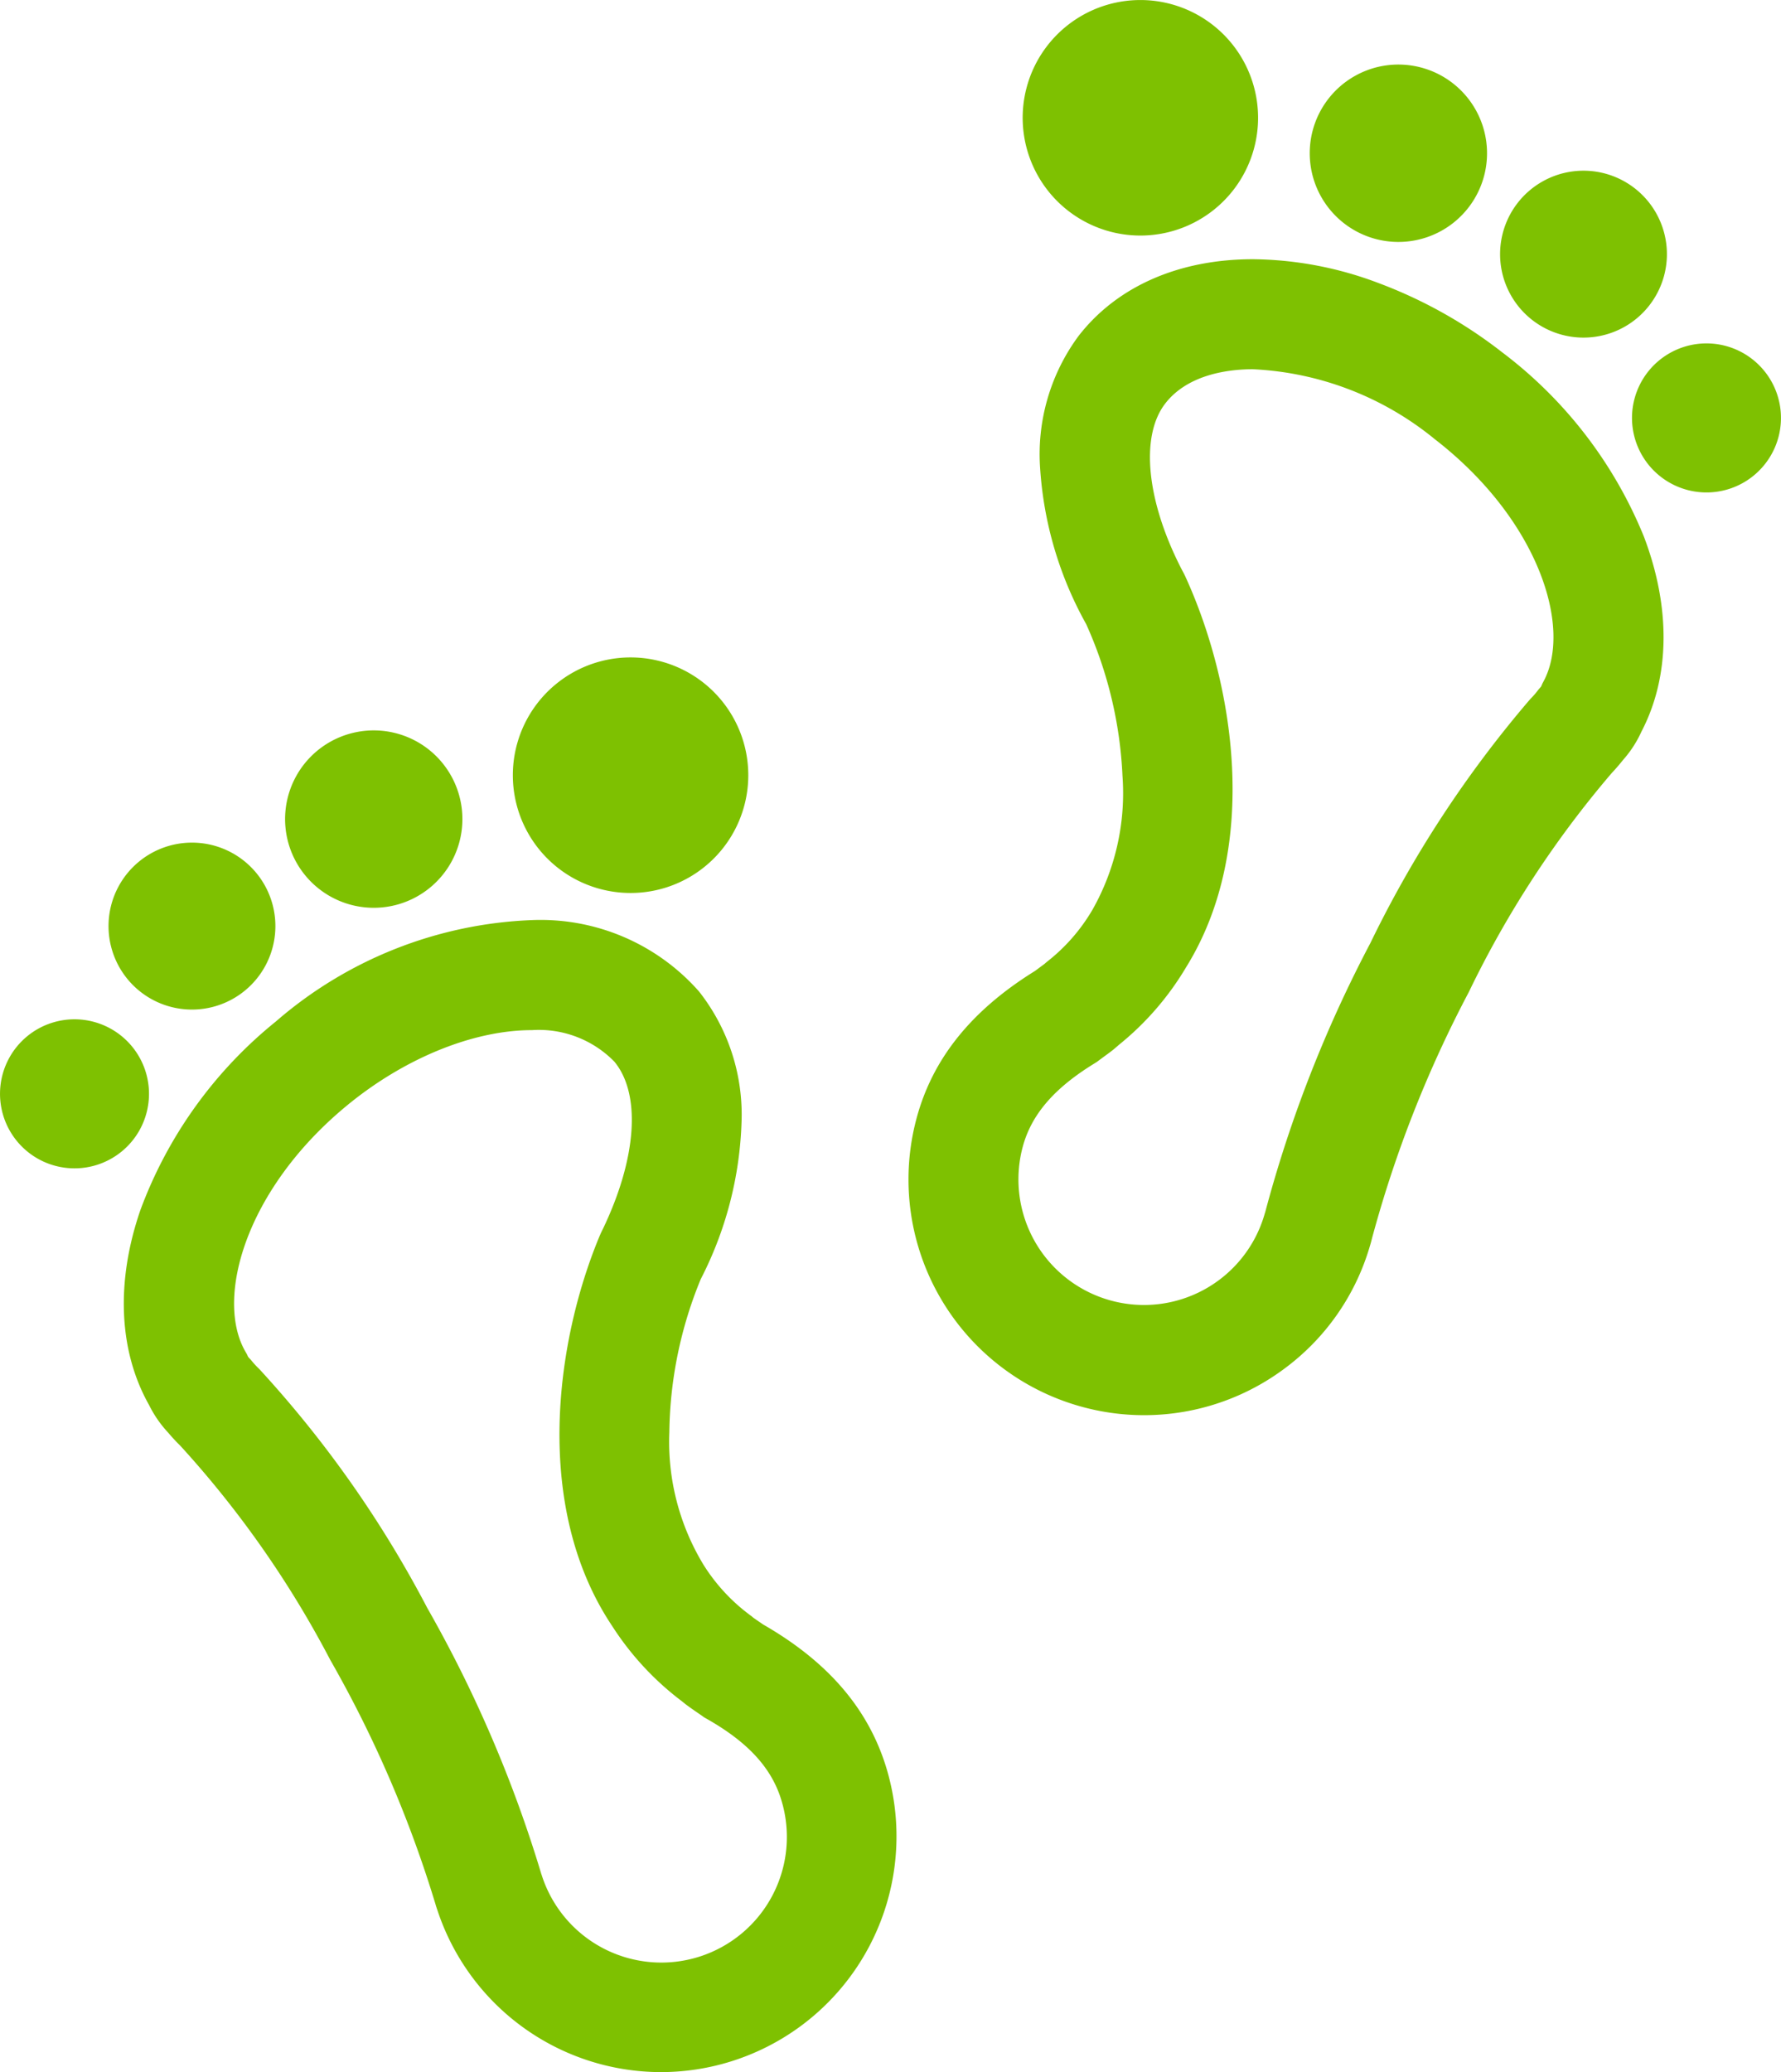
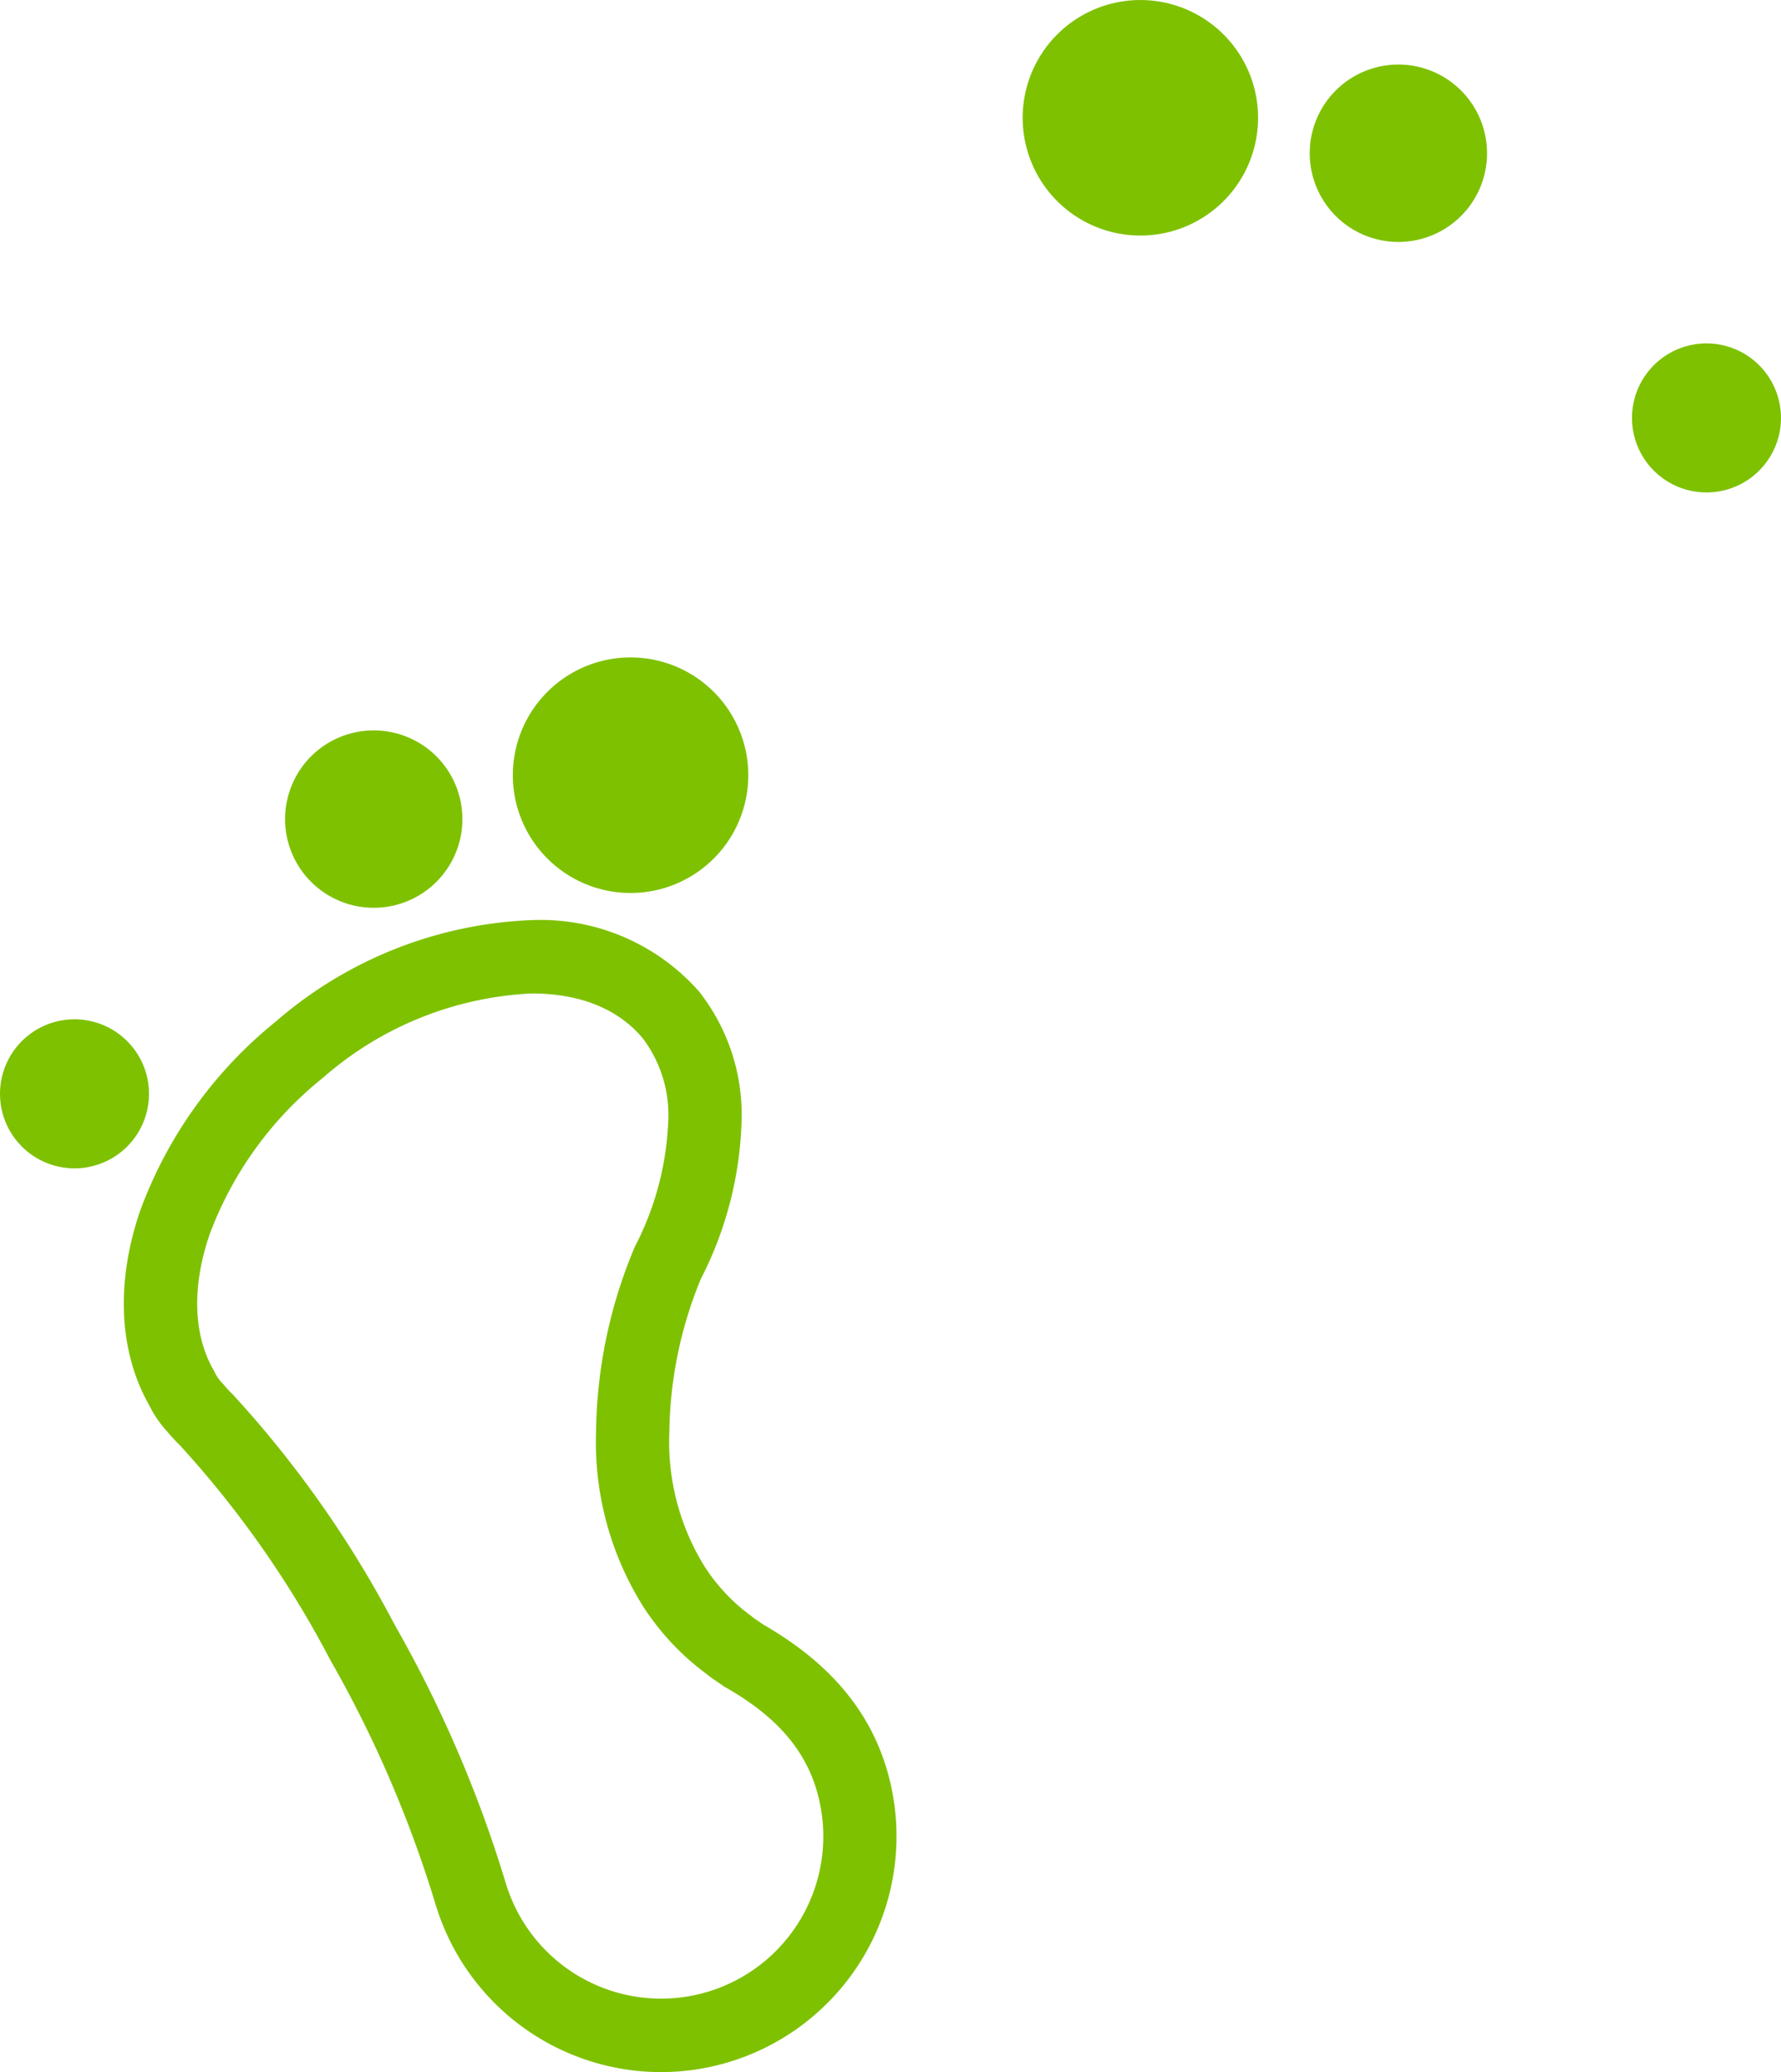
<svg xmlns="http://www.w3.org/2000/svg" width="97.174" height="113" viewBox="0 0 97.174 113">
  <g id="icon" transform="translate(-875.413 -3226)" style="mix-blend-mode: multiply;isolation: isolate">
    <g id="グループ_26" data-name="グループ 26">
      <g id="グループ_25" data-name="グループ 25">
-         <path id="パス_3" data-name="パス 3" d="M904.426,3282.178a5.758,5.758,0,0,1,4.506,1.716c1.471,1.777,1.226,5.274-.634,9.147-.06.117-.118.24-.172.369-2.4,5.756-3.652,14.779.691,21.268a15.874,15.874,0,0,0,3.819,4.111l.17.138c.069.056.3.222.568.407l.312.215.155.11.166.094c2.228,1.267,3.511,2.672,4.038,4.416a6.85,6.85,0,0,1-13.066,4.118l-.009-.029-.011-.03-.014-.039-.008-.026-.007-.026a70.02,70.02,0,0,0-6.21-14.459,60.94,60.94,0,0,0-9.085-12.938l-.078-.085-.083-.08a4.151,4.151,0,0,1-.3-.329l-.077-.092-.081-.086c-.042-.045-.063-.074-.065-.074h0l-.068-.146-.085-.148c-1.651-2.875-.017-8.806,5.5-13.375,3.138-2.6,6.925-4.148,10.131-4.148m0-4a20.6,20.6,0,0,0-12.681,5.067c-6.643,5.5-9.3,13.437-6.421,18.448a4.26,4.26,0,0,0,.769,1.11,7.869,7.869,0,0,0,.594.64,57.344,57.344,0,0,1,8.511,12.132,66.449,66.449,0,0,1,5.9,13.7c.027.1.056.181.085.263a10.85,10.85,0,0,0,20.7-6.522,11.7,11.7,0,0,0-5.89-6.74c-.255-.179-.614-.419-.684-.475a12.326,12.326,0,0,1-3.16-3.349c-3.09-4.616-2.685-11.827-.322-17.5l.043-.1a.553.553,0,0,1-.025.063c2.713-5.563,2.663-10.563.175-13.566a9.532,9.532,0,0,0-7.586-3.165Z" fill="#7ec101" />
        <path id="パス_4" data-name="パス 4" d="M911.483,3339h0a12.859,12.859,0,0,1-12.2-8.817c-.032-.091-.072-.21-.112-.349a64.58,64.58,0,0,0-5.738-13.311,55.286,55.286,0,0,0-8.186-11.686c-.235-.23-.456-.469-.66-.711a6.3,6.3,0,0,1-1.041-1.505c-1.655-2.935-1.825-6.7-.478-10.618a23.815,23.815,0,0,1,7.4-10.3,22.634,22.634,0,0,1,13.956-5.526,11.524,11.524,0,0,1,9.127,3.89,10.846,10.846,0,0,1,2.322,7.112,20.059,20.059,0,0,1-2.226,8.576,22.563,22.563,0,0,0-1.714,8.349,12.914,12.914,0,0,0,1.868,7.235,10.075,10.075,0,0,0,2.619,2.8l.1.085.239.165.291.2c3.552,2.041,5.755,4.611,6.734,7.854A12.859,12.859,0,0,1,911.483,3339Zm-7.057-58.822a18.6,18.6,0,0,0-11.405,4.608,19.777,19.777,0,0,0-6.166,8.517c-.977,2.84-.9,5.466.2,7.395l.042.073.036.076a2.3,2.3,0,0,0,.415.587l.043.046.04.049a5.9,5.9,0,0,0,.443.477l.043.042.041.044a59.055,59.055,0,0,1,8.8,12.535,68.19,68.19,0,0,1,6.053,14.079l.007.023c.011.039.025.08.047.143l.014.041a8.85,8.85,0,0,0,16.88-5.32c-.684-2.268-2.262-4.041-4.964-5.579l-.082-.047-.078-.054c-.1-.072-.222-.154-.331-.229-.252-.173-.358-.246-.453-.321l-.151-.123a13.9,13.9,0,0,1-3.422-3.676,16.856,16.856,0,0,1-2.544-9.474,26.66,26.66,0,0,1,2.036-9.909l.04-.1a2.272,2.272,0,0,1,.109-.222,16.243,16.243,0,0,0,1.755-6.712,6.925,6.925,0,0,0-1.4-4.534C909.55,3281.505,907.753,3280.178,904.426,3280.178Z" fill="#7ec101" />
      </g>
      <path id="パス_5" data-name="パス 5" d="M911.667,3274.426a6.423,6.423,0,1,0-8-4.3A6.424,6.424,0,0,0,911.667,3274.426Z" fill="#7ec101" />
      <path id="パス_6" data-name="パス 6" d="M897.2,3275.3a4.837,4.837,0,1,0-6.026-3.235A4.838,4.838,0,0,0,897.2,3275.3Z" fill="#7ec101" />
-       <path id="パス_7" data-name="パス 7" d="M887.2,3280.862a4.552,4.552,0,1,0-5.672-3.046A4.551,4.551,0,0,0,887.2,3280.862Z" fill="#7ec101" />
      <path id="パス_8" data-name="パス 8" d="M878.306,3281.759a4.064,4.064,0,1,0,5.064,2.721A4.065,4.065,0,0,0,878.306,3281.759Z" fill="#7ec101" />
    </g>
    <g id="グループ_28" data-name="グループ 28">
      <g id="グループ_27" data-name="グループ 27">
-         <path id="パス_9" data-name="パス 9" d="M943.777,3246.136a16.914,16.914,0,0,1,9.925,3.818c5.667,4.386,7.495,10.26,5.939,13.186l-.068.127-.069.16a.508.508,0,0,1-.053.068l-.089.1-.081.106a4.018,4.018,0,0,1-.289.334l-.082.085-.077.089a61.9,61.9,0,0,0-8.656,13.231,70.06,70.06,0,0,0-5.721,14.622l-.014.051-.015.042-.026.091a6.849,6.849,0,0,1-13.191-3.688c.468-1.76,1.7-3.2,3.892-4.549l.16-.1.15-.113.289-.213c.276-.2.442-.324.6-.464l.154-.134a15.79,15.79,0,0,0,3.663-4.22c4.129-6.63,2.575-15.606-.009-21.277-.058-.129-.12-.25-.184-.365-1.955-3.754-2.323-7.324-.933-9.119,1.258-1.626,3.537-1.869,4.783-1.869m0-4c-3.3,0-6.171,1.126-7.946,3.421-2.386,3.081-2.273,8.081.621,13.554l-.027-.063s.014.027.046.1c2.551,5.6,3.189,12.791.254,17.5a12.3,12.3,0,0,1-3.048,3.451c-.069.06-.418.31-.668.5-2.675,1.642-4.83,3.789-5.664,6.929a10.849,10.849,0,0,0,20.9,5.839c.028-.081.052-.169.077-.263a66.611,66.611,0,0,1,5.443-13.889,57.436,57.436,0,0,1,8.109-12.4,8.248,8.248,0,0,0,.572-.661,4.152,4.152,0,0,0,.732-1.134c2.713-5.1-.2-12.948-7.022-18.227a20.859,20.859,0,0,0-12.374-4.655Z" fill="#7ec101" />
-         <path id="パス_10" data-name="パス 10" d="M943.778,3240.136h0a19.79,19.79,0,0,1,6.849,1.3,25.437,25.437,0,0,1,6.749,3.778,23.823,23.823,0,0,1,7.73,10.048c1.474,3.868,1.428,7.638-.128,10.625a6.17,6.17,0,0,1-1,1.546c-.2.25-.408.494-.629.727a55.366,55.366,0,0,0-7.8,11.951,64.764,64.764,0,0,0-5.3,13.505l0,.008c-.029.109-.061.226-.1.351a12.738,12.738,0,0,1-4.671,6.673,12.818,12.818,0,0,1-10.946,2.094,12.851,12.851,0,0,1-9.119-15.722c.869-3.27,2.986-5.911,6.471-8.07l.269-.2c.083-.061.193-.142.243-.179l.126-.11a9.988,9.988,0,0,0,2.505-2.862,12.919,12.919,0,0,0,1.63-7.292,22.537,22.537,0,0,0-1.979-8.268,20.084,20.084,0,0,1-2.515-8.519,10.848,10.848,0,0,1,2.087-7.184C936.343,3241.626,939.727,3240.136,943.778,3240.136Zm2.605,52.46a68.4,68.4,0,0,1,5.585-14.268,59.144,59.144,0,0,1,8.383-12.817l.037-.043.039-.041a6.208,6.208,0,0,0,.433-.5l.041-.052.044-.05a2.179,2.179,0,0,0,.385-.585l.034-.081.041-.078c1.044-1.964,1.03-4.591-.039-7.4a19.784,19.784,0,0,0-6.441-8.31,18.934,18.934,0,0,0-11.149-4.237,7.772,7.772,0,0,0-6.365,2.645,6.926,6.926,0,0,0-1.253,4.577,16.247,16.247,0,0,0,1.97,6.646,2.212,2.212,0,0,1,.118.219l.04.086,0,.008a26.636,26.636,0,0,1,2.363,9.841,16.86,16.86,0,0,1-2.231,9.55,13.8,13.8,0,0,1-3.279,3.769l-.154.134c-.1.086-.209.167-.469.358-.1.075-.214.157-.309.229l-.075.057-.08.049c-2.652,1.627-4.17,3.451-4.777,5.738a8.846,8.846,0,0,0,13.819,9.385,8.771,8.771,0,0,0,3.223-4.622l.03-.093C946.357,3292.692,946.375,3292.626,946.383,3292.6Z" fill="#7ec101" />
-       </g>
+         </g>
      <path id="パス_11" data-name="パス 11" d="M935.983,3238.63a6.422,6.422,0,1,0-4.556-7.856A6.423,6.423,0,0,0,935.983,3238.63Z" fill="#7ec101" />
      <path id="パス_12" data-name="パス 12" d="M950.468,3239.032a4.837,4.837,0,1,0-3.432-5.917A4.839,4.839,0,0,0,950.468,3239.032Z" fill="#7ec101" />
-       <path id="パス_13" data-name="パス 13" d="M960.645,3244.259a4.551,4.551,0,1,0-3.232-5.569A4.55,4.55,0,0,0,960.645,3244.259Z" fill="#7ec101" />
      <path id="パス_14" data-name="パス 14" d="M969.567,3244.864a4.064,4.064,0,1,0,2.882,4.972A4.065,4.065,0,0,0,969.567,3244.864Z" fill="#7ec101" />
    </g>
  </g>
</svg>